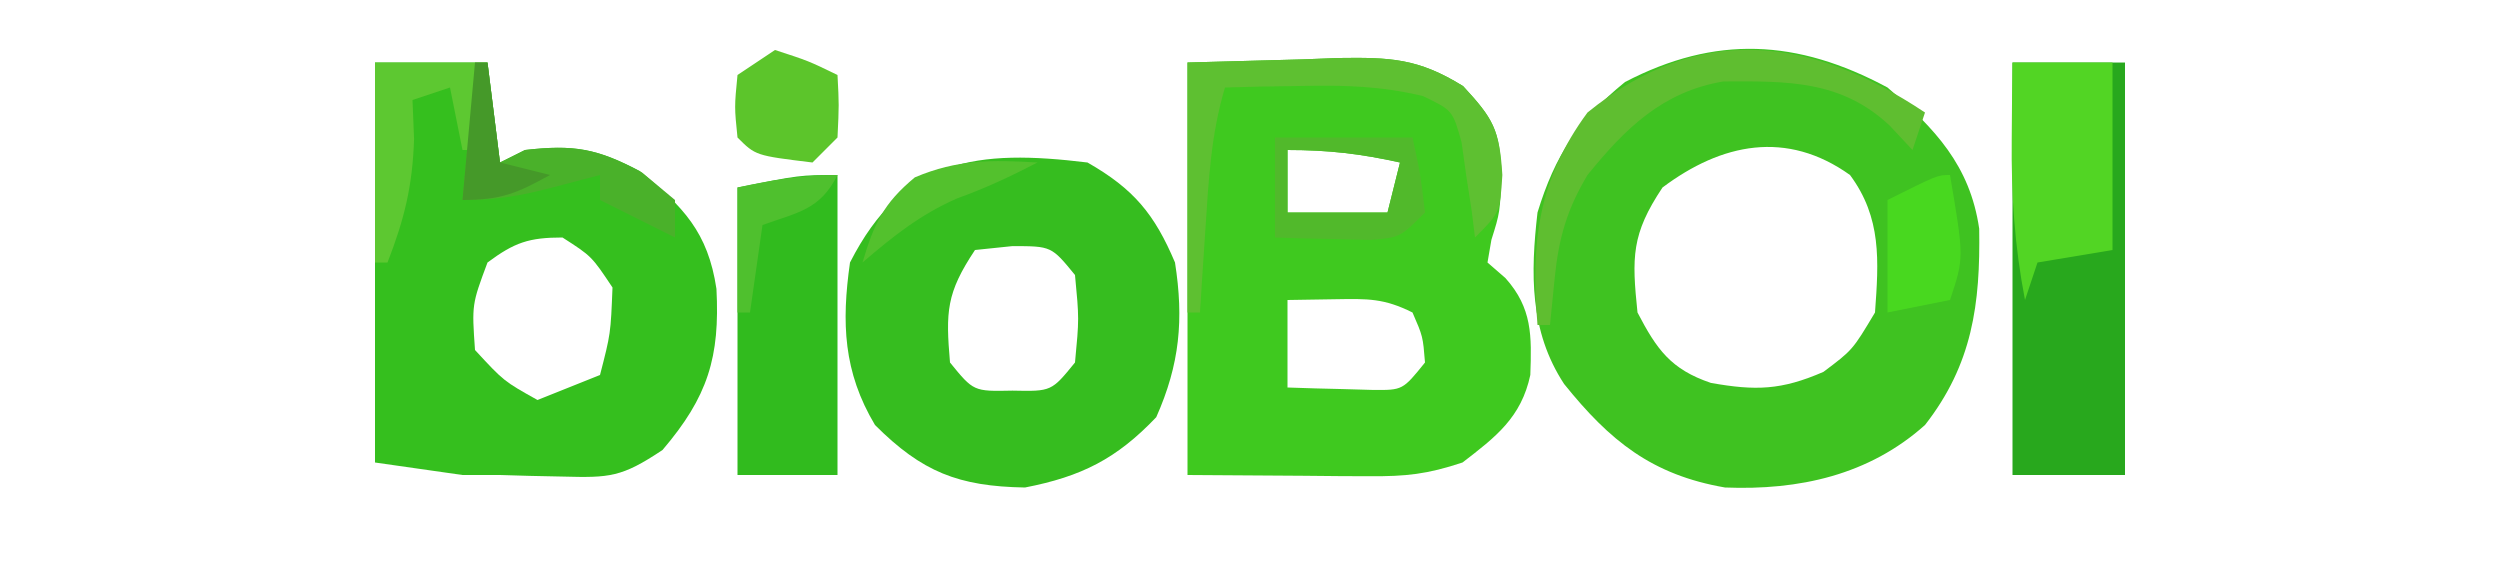
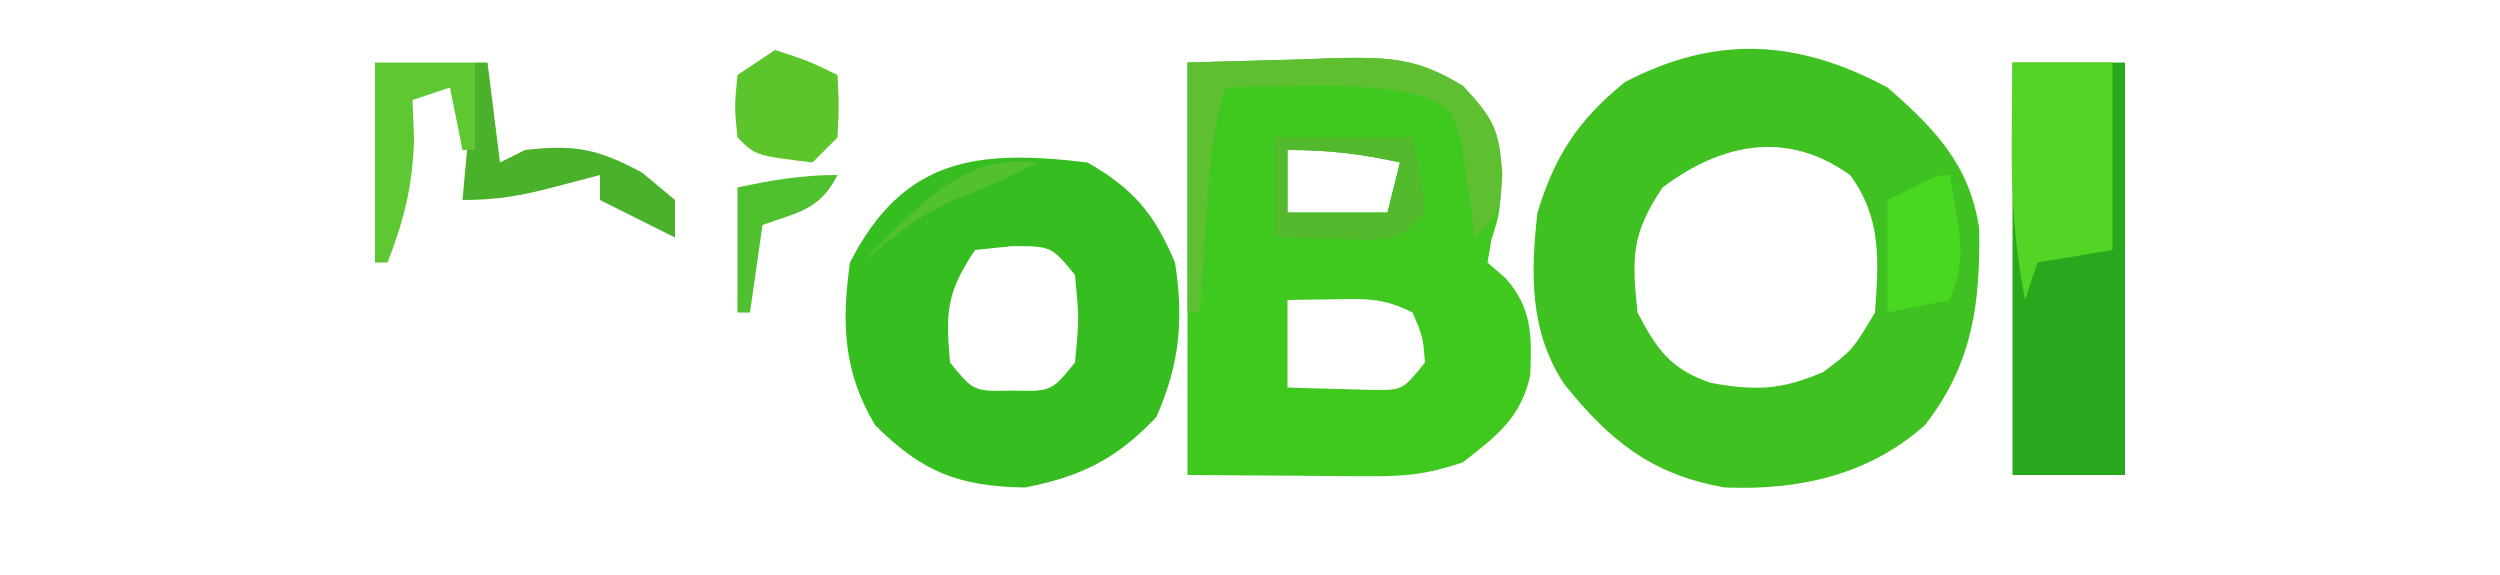
<svg xmlns="http://www.w3.org/2000/svg" version="1.1" width="200" height="46">
  <path d="M0 0 C4.548 -0.124 4.548 -0.124 9.188 -0.25 C10.607 -0.305 10.607 -0.305 12.055 -0.36 C16.216 -0.415 18.434 -0.351 22.051 1.891 C24.441 4.477 24.971 5.342 25.125 8.875 C25 12 25 12 24.312 14.188 C24.209 14.786 24.106 15.384 24 16 C24.474 16.413 24.949 16.825 25.438 17.25 C27.586 19.656 27.536 21.855 27.426 24.996 C26.704 28.393 24.668 29.952 22 32 C19.176 32.941 17.471 33.117 14.551 33.098 C13.787 33.095 13.023 33.093 12.236 33.09 C11.271 33.081 10.306 33.072 9.312 33.062 C4.703 33.032 4.703 33.032 0 33 C0 22.11 0 11.22 0 0 Z M8 7 C8 8.65 8 10.3 8 12 C10.64 12 13.28 12 16 12 C16.33 10.68 16.66 9.36 17 8 C13.847 7.299 11.273 7 8 7 Z M8 19 C8 21.31 8 23.62 8 26 C9.458 26.054 10.916 26.093 12.375 26.125 C13.593 26.16 13.593 26.16 14.836 26.195 C17.213 26.214 17.213 26.214 19 24 C18.833 21.917 18.833 21.917 18 20 C15.713 18.856 14.407 18.897 11.875 18.938 C9.957 18.968 9.957 18.968 8 19 Z " fill="#3FC91F" transform="translate(95,5)" />
  <path d="M0 0 C3.804 3.297 6.594 6.221 7.336 11.297 C7.432 17.331 6.793 22.141 3 27 C-1.491 31.014 -7.083 32.235 -13 32 C-18.858 30.984 -22.201 28.279 -25.871 23.719 C-28.646 19.493 -28.558 14.861 -28 10 C-26.588 5.4 -24.744 2.605 -21 -0.438 C-13.777 -4.199 -7.236 -3.886 0 0 Z M-18 8 C-20.492 11.737 -20.458 13.573 -20 18 C-18.462 20.949 -17.339 22.547 -14.129 23.633 C-10.554 24.268 -8.499 24.217 -5.125 22.75 C-2.791 21 -2.791 21 -1 18 C-0.699 13.861 -0.46 10.429 -3 7 C-8.063 3.384 -13.26 4.445 -18 8 Z " fill="#3FC221" transform="translate(151,7)" />
-   <path d="M0 0 C2.97 0 5.94 0 9 0 C9.33 2.64 9.66 5.28 10 8 C10.66 7.67 11.32 7.34 12 7 C15.85 6.562 17.726 6.855 21.188 8.688 C24.658 11.541 26.635 13.566 27.316 18.109 C27.6 23.564 26.642 26.733 23 31 C19.719 33.187 18.789 33.226 15 33.125 C14.134 33.107 13.268 33.089 12.375 33.07 C11.591 33.047 10.807 33.024 10 33 C9.01 33 8.02 33 7 33 C4.69 32.67 2.38 32.34 0 32 C0 21.44 0 10.88 0 0 Z M9 16 C7.746 19.362 7.746 19.362 8 23 C10.301 25.492 10.301 25.492 13 27 C14.65 26.34 16.3 25.68 18 25 C18.854 21.694 18.854 21.694 19 18 C17.332 15.497 17.332 15.497 15 14 C12.319 14 11.169 14.391 9 16 Z " fill="#35BF1E" transform="translate(30,5)" />
  <path d="M0 0 C3.707 2.118 5.363 4.132 7 8 C7.714 12.566 7.38 16.145 5.5 20.375 C2.315 23.719 -0.489 25.121 -5 26 C-10.319 25.91 -13.238 24.762 -17 21 C-19.534 16.759 -19.686 12.827 -19 8 C-14.73 -0.388 -8.809 -1.072 0 0 Z M-9 7 C-11.302 10.452 -11.345 11.947 -11 16 C-9.115 18.316 -9.115 18.316 -6 18.25 C-2.885 18.316 -2.885 18.316 -1 16 C-0.667 12.5 -0.667 12.5 -1 9 C-2.887 6.693 -2.887 6.693 -6 6.688 C-6.99 6.791 -7.98 6.894 -9 7 Z " fill="#36BD1F" transform="translate(87,13)" />
  <path d="M0 0 C2.97 0 5.94 0 9 0 C9 10.89 9 21.78 9 33 C6.03 33 3.06 33 0 33 C0 22.11 0 11.22 0 0 Z " fill="#28A81D" transform="translate(161,5)" />
-   <path d="M0 0 C0 7.92 0 15.84 0 24 C-2.64 24 -5.28 24 -8 24 C-8 16.41 -8 8.82 -8 1 C-3 0 -3 0 0 0 Z " fill="#31BB1E" transform="translate(67,14)" />
  <path d="M0 0 C2.64 0 5.28 0 8 0 C8 4.95 8 9.9 8 15 C6.02 15.33 4.04 15.66 2 16 C1.67 16.99 1.34 17.98 1 19 C0.16 14.647 -0.108 10.556 -0.062 6.125 C-0.053 4.973 -0.044 3.82 -0.035 2.633 C-0.024 1.764 -0.012 0.895 0 0 Z " fill="#52D524" transform="translate(161,5)" />
-   <path d="M0 0 C-0.33 0.99 -0.66 1.98 -1 3 C-1.897 2.041 -1.897 2.041 -2.812 1.062 C-6.692 -2.596 -11.023 -2.511 -16.133 -2.484 C-20.993 -1.663 -23.964 1.257 -27 5 C-28.649 7.761 -29.306 10.062 -29.625 13.25 C-29.749 14.488 -29.872 15.725 -30 17 C-30.33 17 -30.66 17 -31 17 C-31.545 10.466 -30.971 5.383 -27 0 C-18.182 -7.165 -9.277 -6.185 0 0 Z " fill="#5FBE30" transform="translate(154,9)" />
  <path d="M0 0 C4.548 -0.124 4.548 -0.124 9.188 -0.25 C10.607 -0.305 10.607 -0.305 12.055 -0.36 C16.216 -0.415 18.434 -0.351 22.051 1.891 C24.48 4.52 24.963 5.404 25.188 9 C25 12 25 12 23 14 C22.914 13.301 22.827 12.603 22.738 11.883 C22.598 10.973 22.457 10.063 22.312 9.125 C22.185 8.22 22.057 7.315 21.926 6.383 C21.212 3.829 21.212 3.829 18.844 2.688 C15.528 1.886 12.597 1.806 9.188 1.875 C8.026 1.893 6.865 1.911 5.668 1.93 C4.788 1.953 3.907 1.976 3 2 C1.884 5.714 1.688 9.392 1.438 13.25 C1.354 14.513 1.27 15.777 1.184 17.078 C1.123 18.042 1.062 19.007 1 20 C0.67 20 0.34 20 0 20 C0 13.4 0 6.8 0 0 Z " fill="#5EC031" transform="translate(95,5)" />
  <path d="M0 0 C2.688 0.875 2.688 0.875 5 2 C5.125 4.375 5.125 4.375 5 7 C4.34 7.66 3.68 8.32 3 9 C-1.556 8.444 -1.556 8.444 -3 7 C-3.25 4.562 -3.25 4.562 -3 2 C-2.01 1.34 -1.02 0.68 0 0 Z " fill="#5CC52B" transform="translate(62,4)" />
  <path d="M0 0 C0.33 0 0.66 0 1 0 C1.33 2.64 1.66 5.28 2 8 C2.66 7.67 3.32 7.34 4 7 C7.984 6.547 9.794 6.889 13.375 8.812 C14.674 9.895 14.674 9.895 16 11 C16 11.99 16 12.98 16 14 C14.02 13.01 12.04 12.02 10 11 C10 10.34 10 9.68 10 9 C8.742 9.33 7.484 9.66 6.188 10 C3.61 10.676 1.698 11 -1 11 C-0.67 7.37 -0.34 3.74 0 0 Z " fill="#4AB12A" transform="translate(38,5)" />
  <path d="M0 0 C2.64 0 5.28 0 8 0 C8 2.31 8 4.62 8 7 C7.67 7 7.34 7 7 7 C6.67 5.35 6.34 3.7 6 2 C5.01 2.33 4.02 2.66 3 3 C3.041 4.031 3.083 5.062 3.125 6.125 C3.004 9.868 2.351 12.537 1 16 C0.67 16 0.34 16 0 16 C0 10.72 0 5.44 0 0 Z " fill="#5DC831" transform="translate(30,5)" />
  <path d="M0 0 C3.63 0 7.26 0 11 0 C11.625 2.875 11.625 2.875 12 6 C10 8 10 8 7.617 8.195 C6.712 8.172 5.807 8.149 4.875 8.125 C3.51 8.098 3.51 8.098 2.117 8.07 C1.419 8.047 0.72 8.024 0 8 C0 5.36 0 2.72 0 0 Z M1 1 C1 2.65 1 4.3 1 6 C3.64 6 6.28 6 9 6 C9.33 4.68 9.66 3.36 10 2 C6.847 1.299 4.273 1 1 1 Z " fill="#51B92B" transform="translate(102,11)" />
  <path d="M0 0 C1.125 6.625 1.125 6.625 0 10 C-1.65 10.33 -3.3 10.66 -5 11 C-5 8.03 -5 5.06 -5 2 C-1 0 -1 0 0 0 Z " fill="#48D81F" transform="translate(156,14)" />
-   <path d="M0 0 C-2.123 1.101 -4.183 2.066 -6.438 2.875 C-9.395 4.173 -11.557 5.906 -14 8 C-13.079 4.901 -12.328 3.272 -9.812 1.188 C-6.383 -0.26 -3.686 -0.217 0 0 Z " fill="#53C12D" transform="translate(83,13)" />
+   <path d="M0 0 C-2.123 1.101 -4.183 2.066 -6.438 2.875 C-9.395 4.173 -11.557 5.906 -14 8 C-6.383 -0.26 -3.686 -0.217 0 0 Z " fill="#53C12D" transform="translate(83,13)" />
  <path d="M0 0 C-1.392 2.784 -3.156 2.979 -6 4 C-6.33 6.31 -6.66 8.62 -7 11 C-7.33 11 -7.66 11 -8 11 C-8 7.7 -8 4.4 -8 1 C-5.237 0.403 -2.84 0 0 0 Z " fill="#4FC02E" transform="translate(67,14)" />
-   <path d="M0 0 C0.33 0 0.66 0 1 0 C1.33 2.64 1.66 5.28 2 8 C3.32 8.33 4.64 8.66 6 9 C3.353 10.461 2.106 11 -1 11 C-0.67 7.37 -0.34 3.74 0 0 Z " fill="#459929" transform="translate(38,5)" />
</svg>